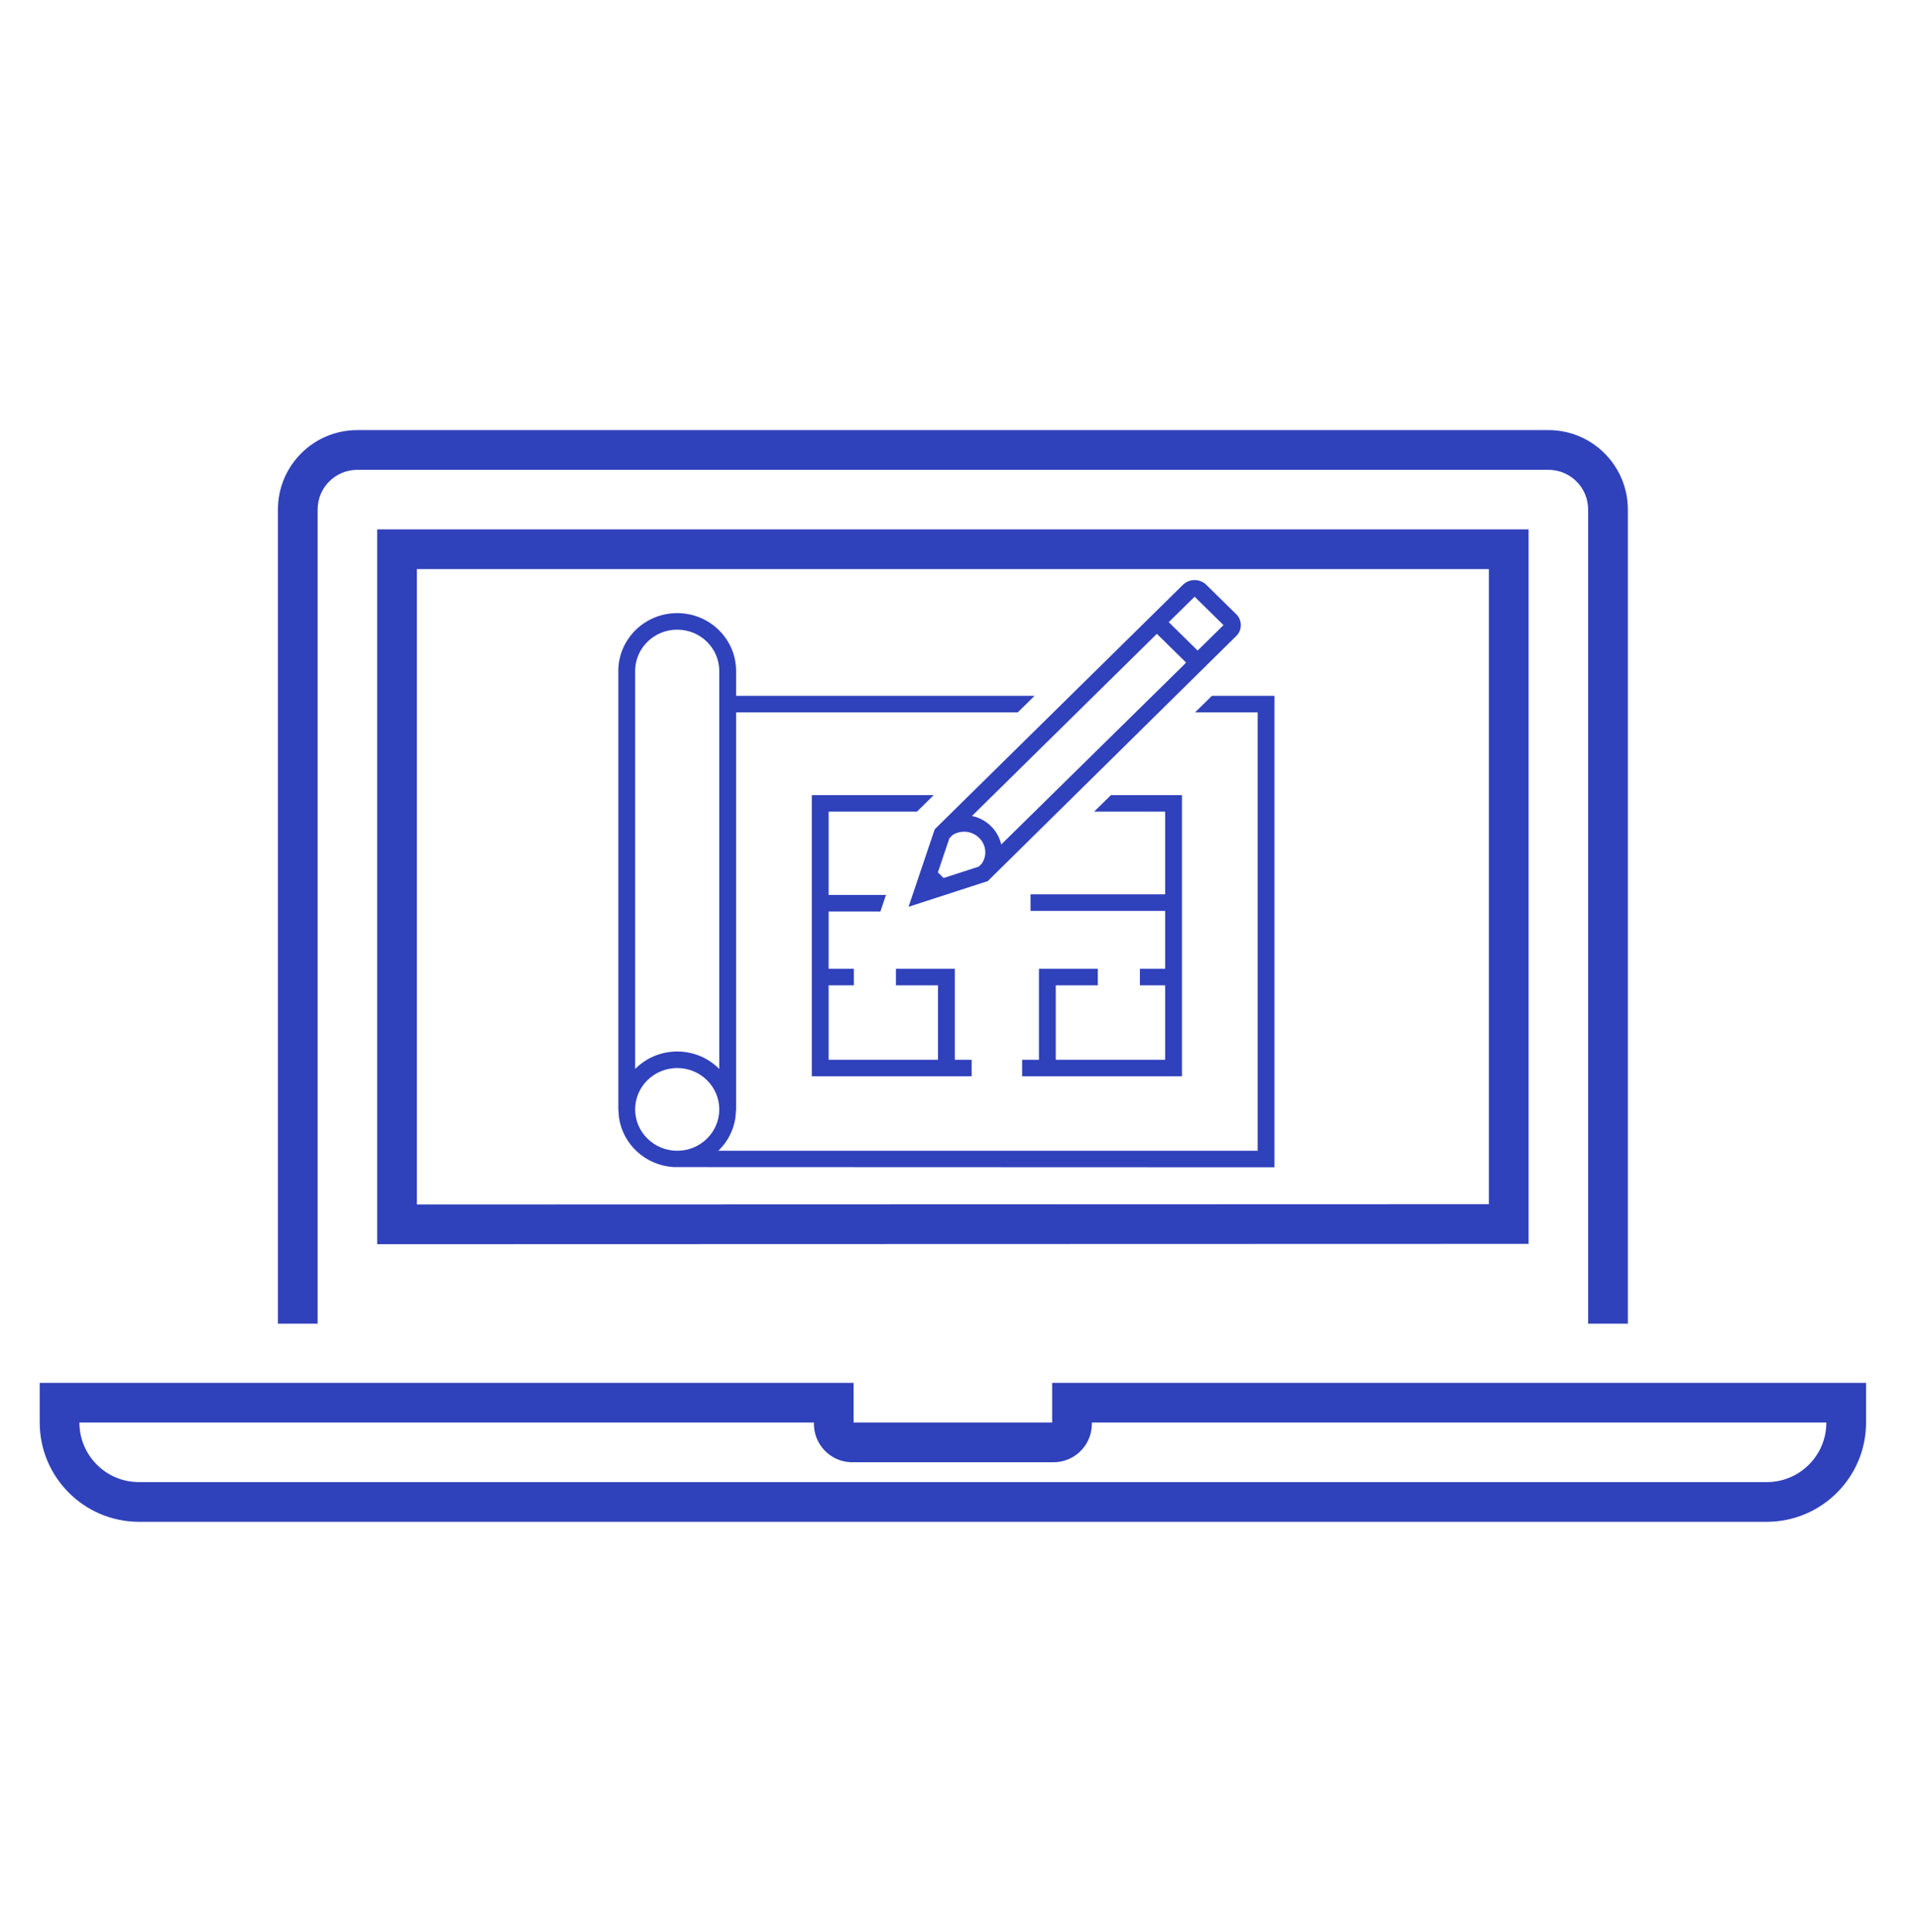
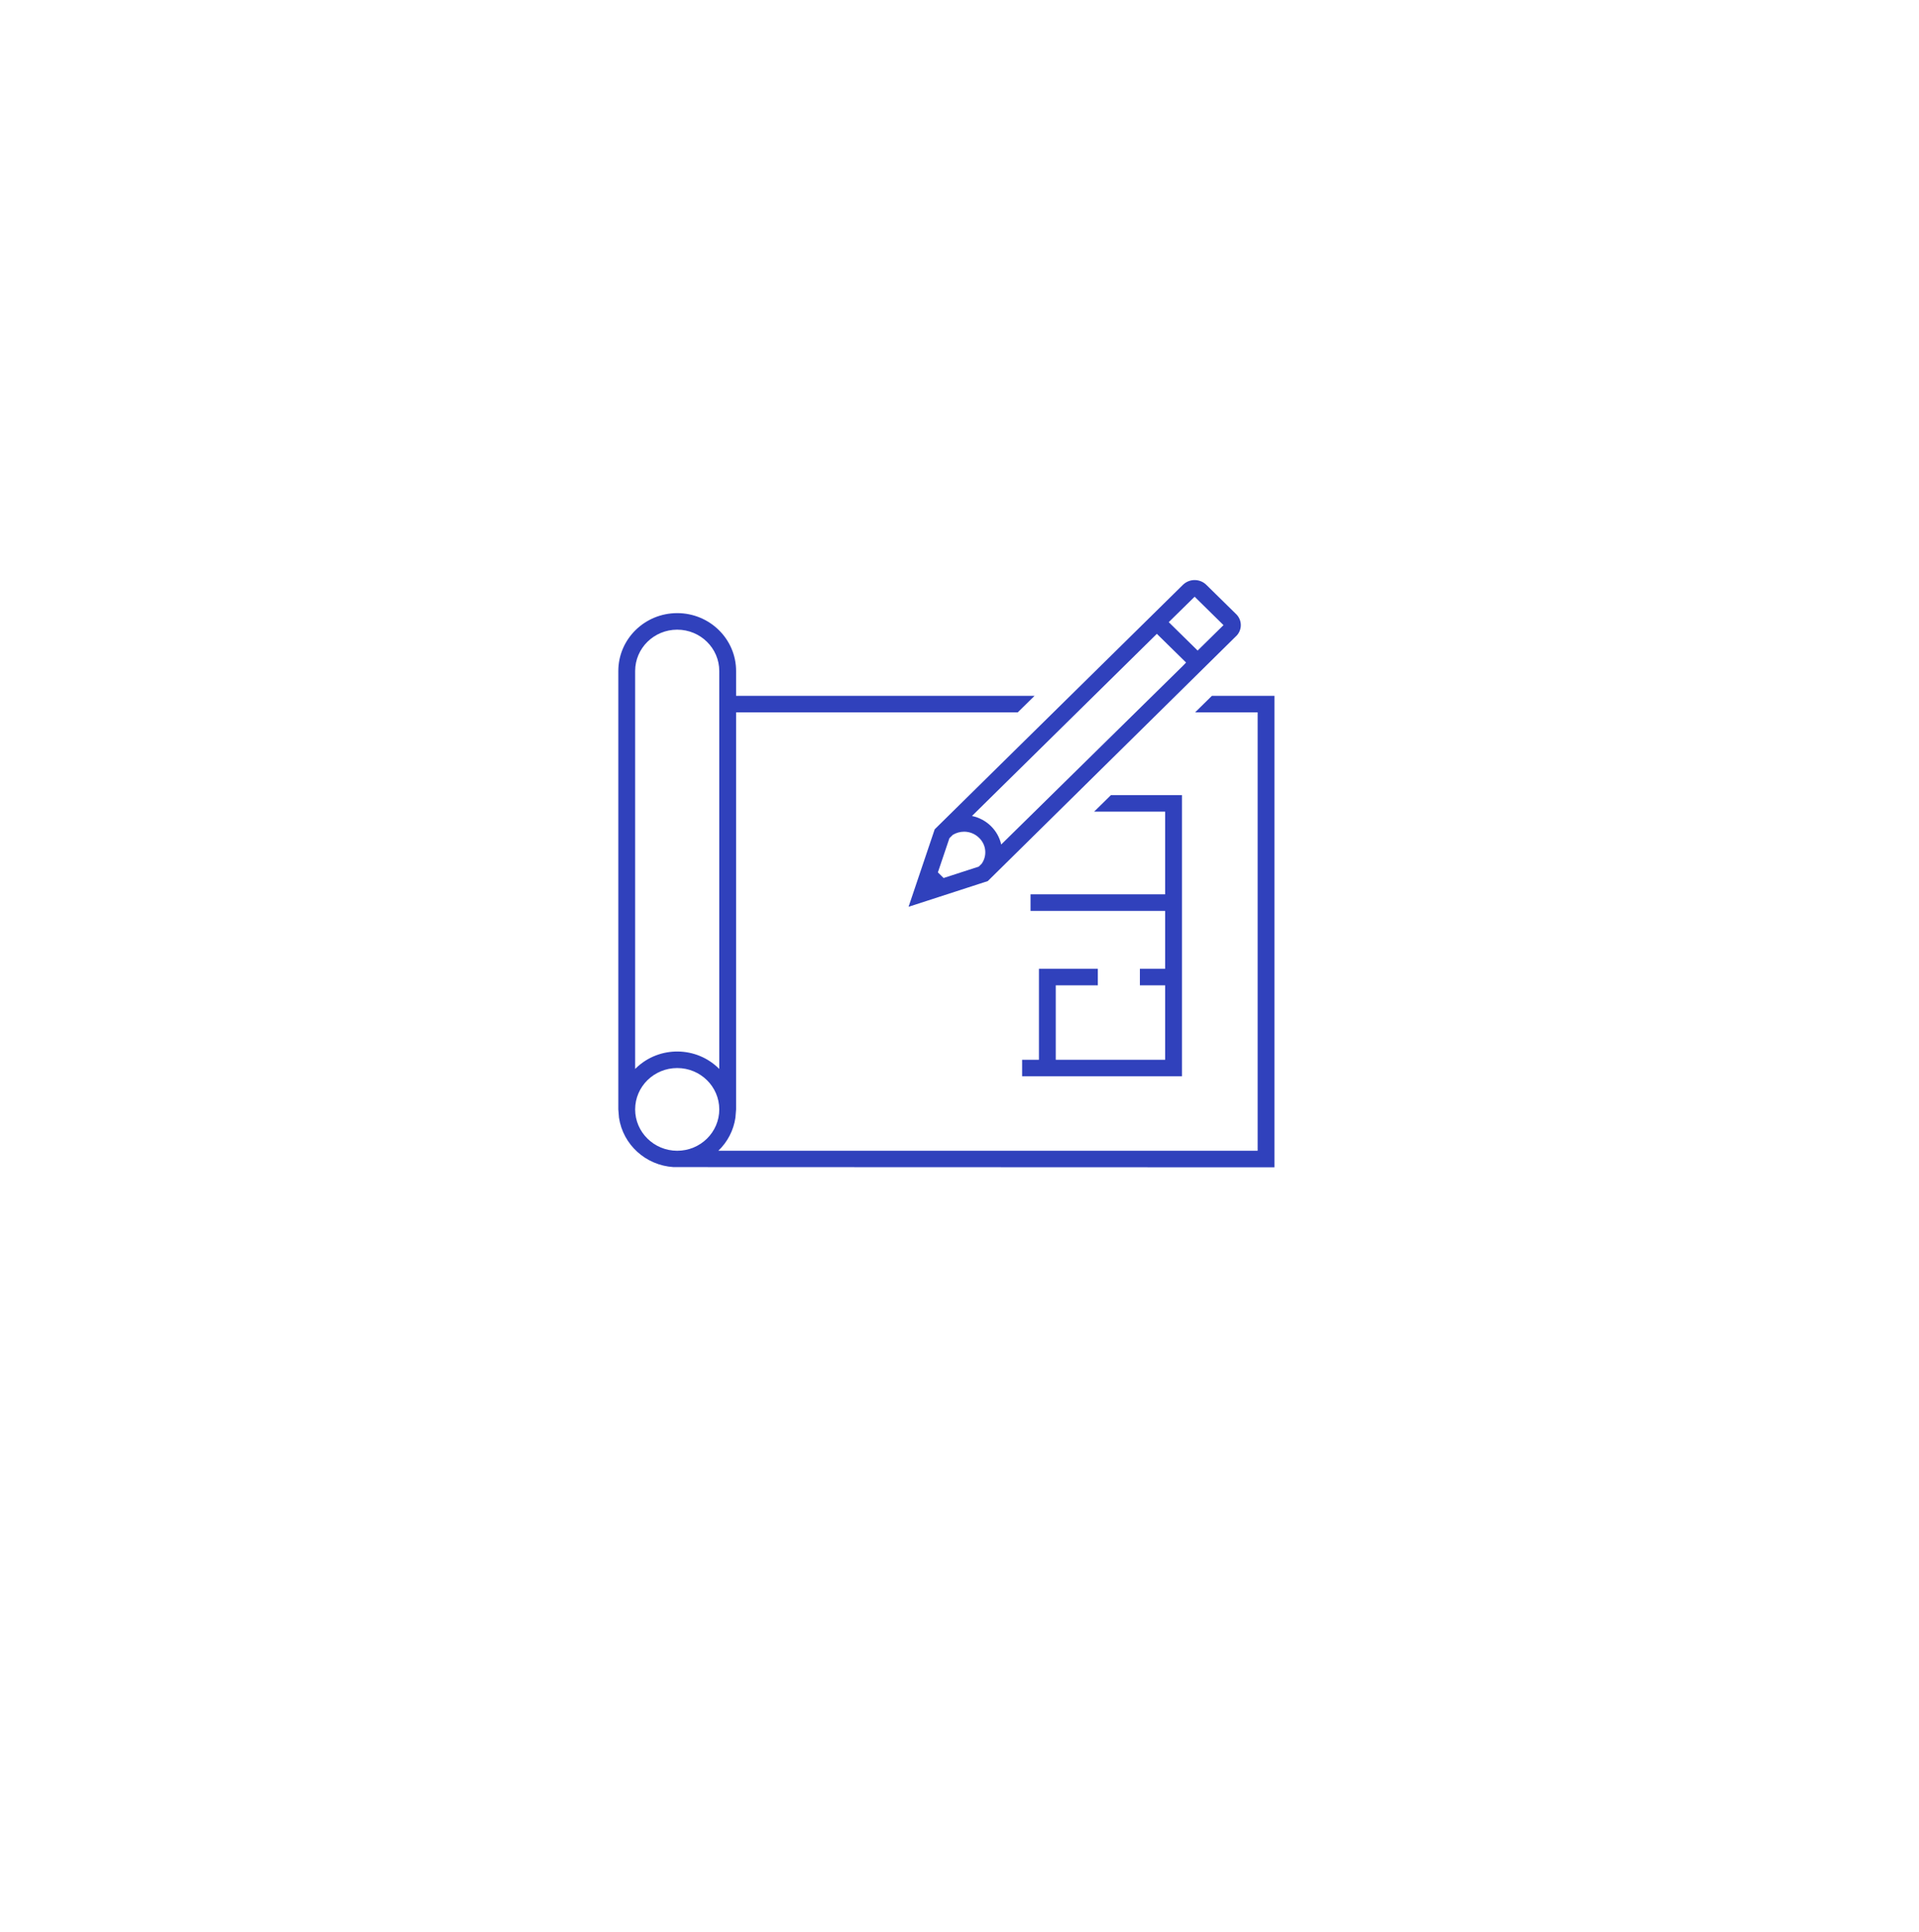
<svg xmlns="http://www.w3.org/2000/svg" width="145" height="146" overflow="hidden">
  <defs>
    <clipPath id="clip0">
      <rect x="26" y="161" width="145" height="146" />
    </clipPath>
    <clipPath id="clip1">
      <rect x="26" y="162" width="144" height="144" />
    </clipPath>
    <clipPath id="clip2">
-       <rect x="26" y="162" width="144" height="144" />
-     </clipPath>
+       </clipPath>
    <clipPath id="clip3">
      <rect x="26" y="162" width="144" height="144" />
    </clipPath>
    <clipPath id="clip4">
      <rect x="67" y="198" width="61" height="60" />
    </clipPath>
    <clipPath id="clip5">
      <rect x="67" y="198" width="61" height="60" />
    </clipPath>
    <clipPath id="clip6">
      <rect x="67" y="198" width="61" height="60" />
    </clipPath>
  </defs>
  <g clip-path="url(#clip0)" transform="translate(-26 -161)">
    <g clip-path="url(#clip1)">
      <g clip-path="url(#clip2)">
        <g clip-path="url(#clip3)">
-           <path d="M141.5 254.991 141.5 201 54.5 201 54.5 255.015ZM57.5 204 138.5 204 138.5 251.99 57.5 252.015Z" fill="#3041BC" />
-           <path d="M50 199.5C50 197.843 51.343 196.5 53 196.5L143 196.5C144.657 196.5 146 197.843 146 199.5L146 261.02 149 261.02 149 199.5C149 196.186 146.314 193.5 143 193.5L53 193.5C49.686 193.5 47 196.186 47 199.5L47 261.02 50 261.02Z" fill="#3041BC" />
          <path d="M105.5 265.491 105.5 268.491 90.5 268.491 90.5 265.491 29 265.491 29 268.491C29.005 272.631 32.36 275.986 36.5 275.991L159.5 275.991C163.64 275.986 166.995 272.631 167 268.491L167 265.491ZM159.5 272.991 36.5 272.991C34.015 272.991 32 270.976 32 268.491L87.5 268.491C87.445 270.093 88.7 271.436 90.302 271.491 90.368 271.493 90.434 271.493 90.5 271.491L105.5 271.491C107.102 271.546 108.445 270.291 108.5 268.689 108.502 268.623 108.502 268.557 108.5 268.491L164 268.491C164 270.976 161.985 272.991 159.5 272.991Z" fill="#3041BC" />
        </g>
      </g>
    </g>
    <g clip-path="url(#clip4)">
      <g clip-path="url(#clip5)">
        <g clip-path="url(#clip6)">
          <path d="M41.251 37.454 41.251 36.204 36.876 36.204 36.876 43.079 35.626 43.079 35.626 44.329 47.501 44.329 47.501 23.079 42.226 23.079 40.976 24.329 46.251 24.329 46.251 30.579 36.25 30.579 36.25 31.829 46.251 31.829 46.251 36.204 44.376 36.204 44.376 37.454 46.251 37.454 46.251 43.079 38.126 43.079 38.126 37.454 41.251 37.454Z" fill="#3041BC" transform="matrix(1.017 0 0 1 67 198)" />
          <path d="M49.726 15.579 48.476 16.829 53.125 16.829 53.125 49.954 13.056 49.954C13.743 49.283 14.188 48.405 14.325 47.454L14.375 46.829 14.375 16.829 35.299 16.829 36.549 15.579 14.375 15.579 14.375 13.704C14.375 11.288 12.416 9.329 10 9.329 7.584 9.329 5.625 11.288 5.625 13.704L5.625 46.829 5.675 47.454C5.974 49.498 7.661 51.055 9.723 51.188L54.375 51.204 54.375 15.579ZM6.875 13.704C6.875 11.979 8.274 10.579 10 10.579 11.726 10.579 13.125 11.979 13.125 13.704L13.125 43.773C11.444 42.047 8.683 42.011 6.957 43.691 6.929 43.718 6.902 43.745 6.875 43.773ZM6.875 46.829C6.875 45.103 8.274 43.704 10 43.704 11.726 43.704 13.125 45.103 13.125 46.829 13.125 48.555 11.726 49.954 10 49.954 8.275 49.952 6.877 48.554 6.875 46.829Z" fill="#3041BC" transform="matrix(1.017 0 0 1 67 198)" />
-           <path d="M27.812 24.329 29.06 23.079 20 23.079 20 44.329 31.876 44.329 31.876 43.079 30.626 43.079 30.626 36.204 26.251 36.204 26.251 37.454 29.376 37.454 29.376 43.079 21.25 43.079 21.25 37.454 23.126 37.454 23.126 36.204 21.25 36.204 21.25 31.875 25.096 31.875 25.51 30.625 21.25 30.625 21.25 24.329 27.812 24.329Z" fill="#3041BC" transform="matrix(1.017 0 0 1 67 198)" />
          <path d="M27.188 31.519 33.075 29.577 51.478 11.114C51.962 10.688 52.01 9.95 51.585 9.466 51.561 9.439 51.535 9.412 51.509 9.387L49.321 7.2C48.846 6.715 48.068 6.707 47.583 7.182 47.577 7.188 47.57 7.194 47.564 7.2L29.131 25.663ZM48.443 8.089 50.588 10.236 48.666 12.158 46.519 10.011ZM45.427 11.104 45.636 10.894 47.806 13.062 47.589 13.295 34.073 26.812C33.833 25.73 32.984 24.888 31.9 24.657ZM30.224 26.336 30.48 26.08C30.732 25.927 31.021 25.845 31.316 25.844 31.734 25.844 32.135 26.012 32.429 26.31 32.961 26.826 33.043 27.652 32.623 28.263L32.403 28.483 29.792 29.344 29.367 28.92Z" fill="#3041BC" transform="matrix(1.017 0 0 1 67 198)" />
        </g>
      </g>
    </g>
  </g>
</svg>